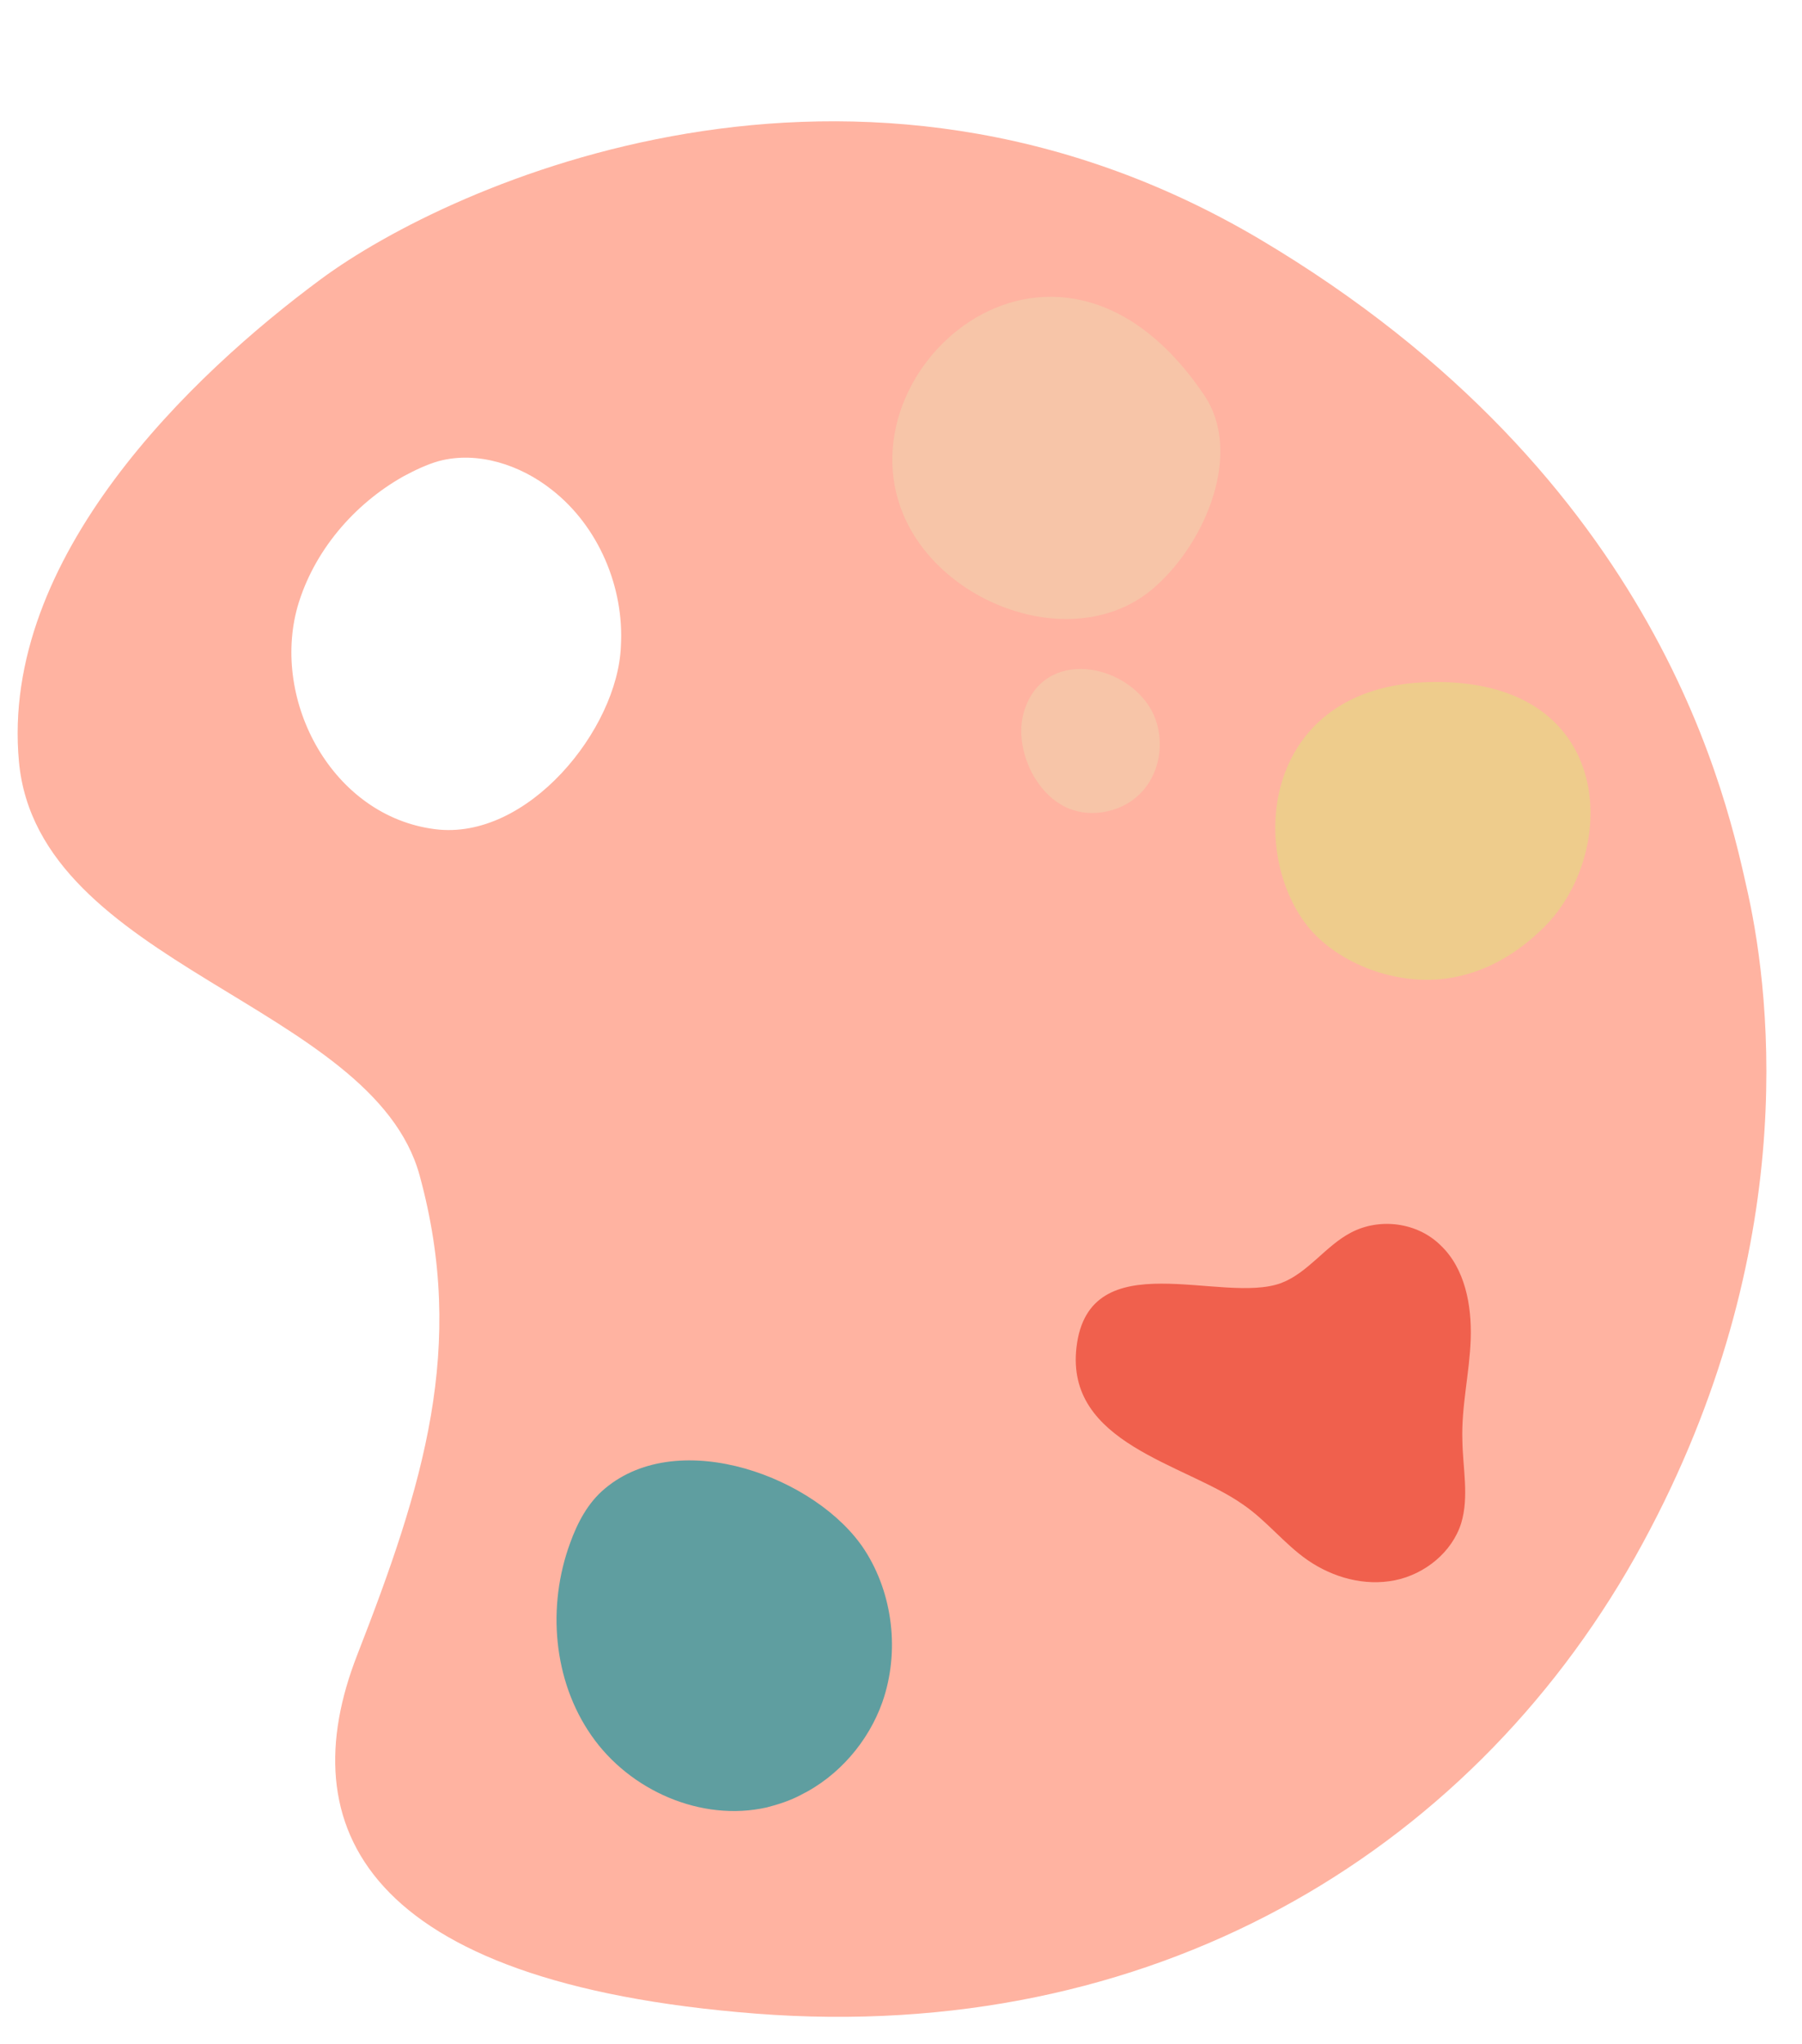
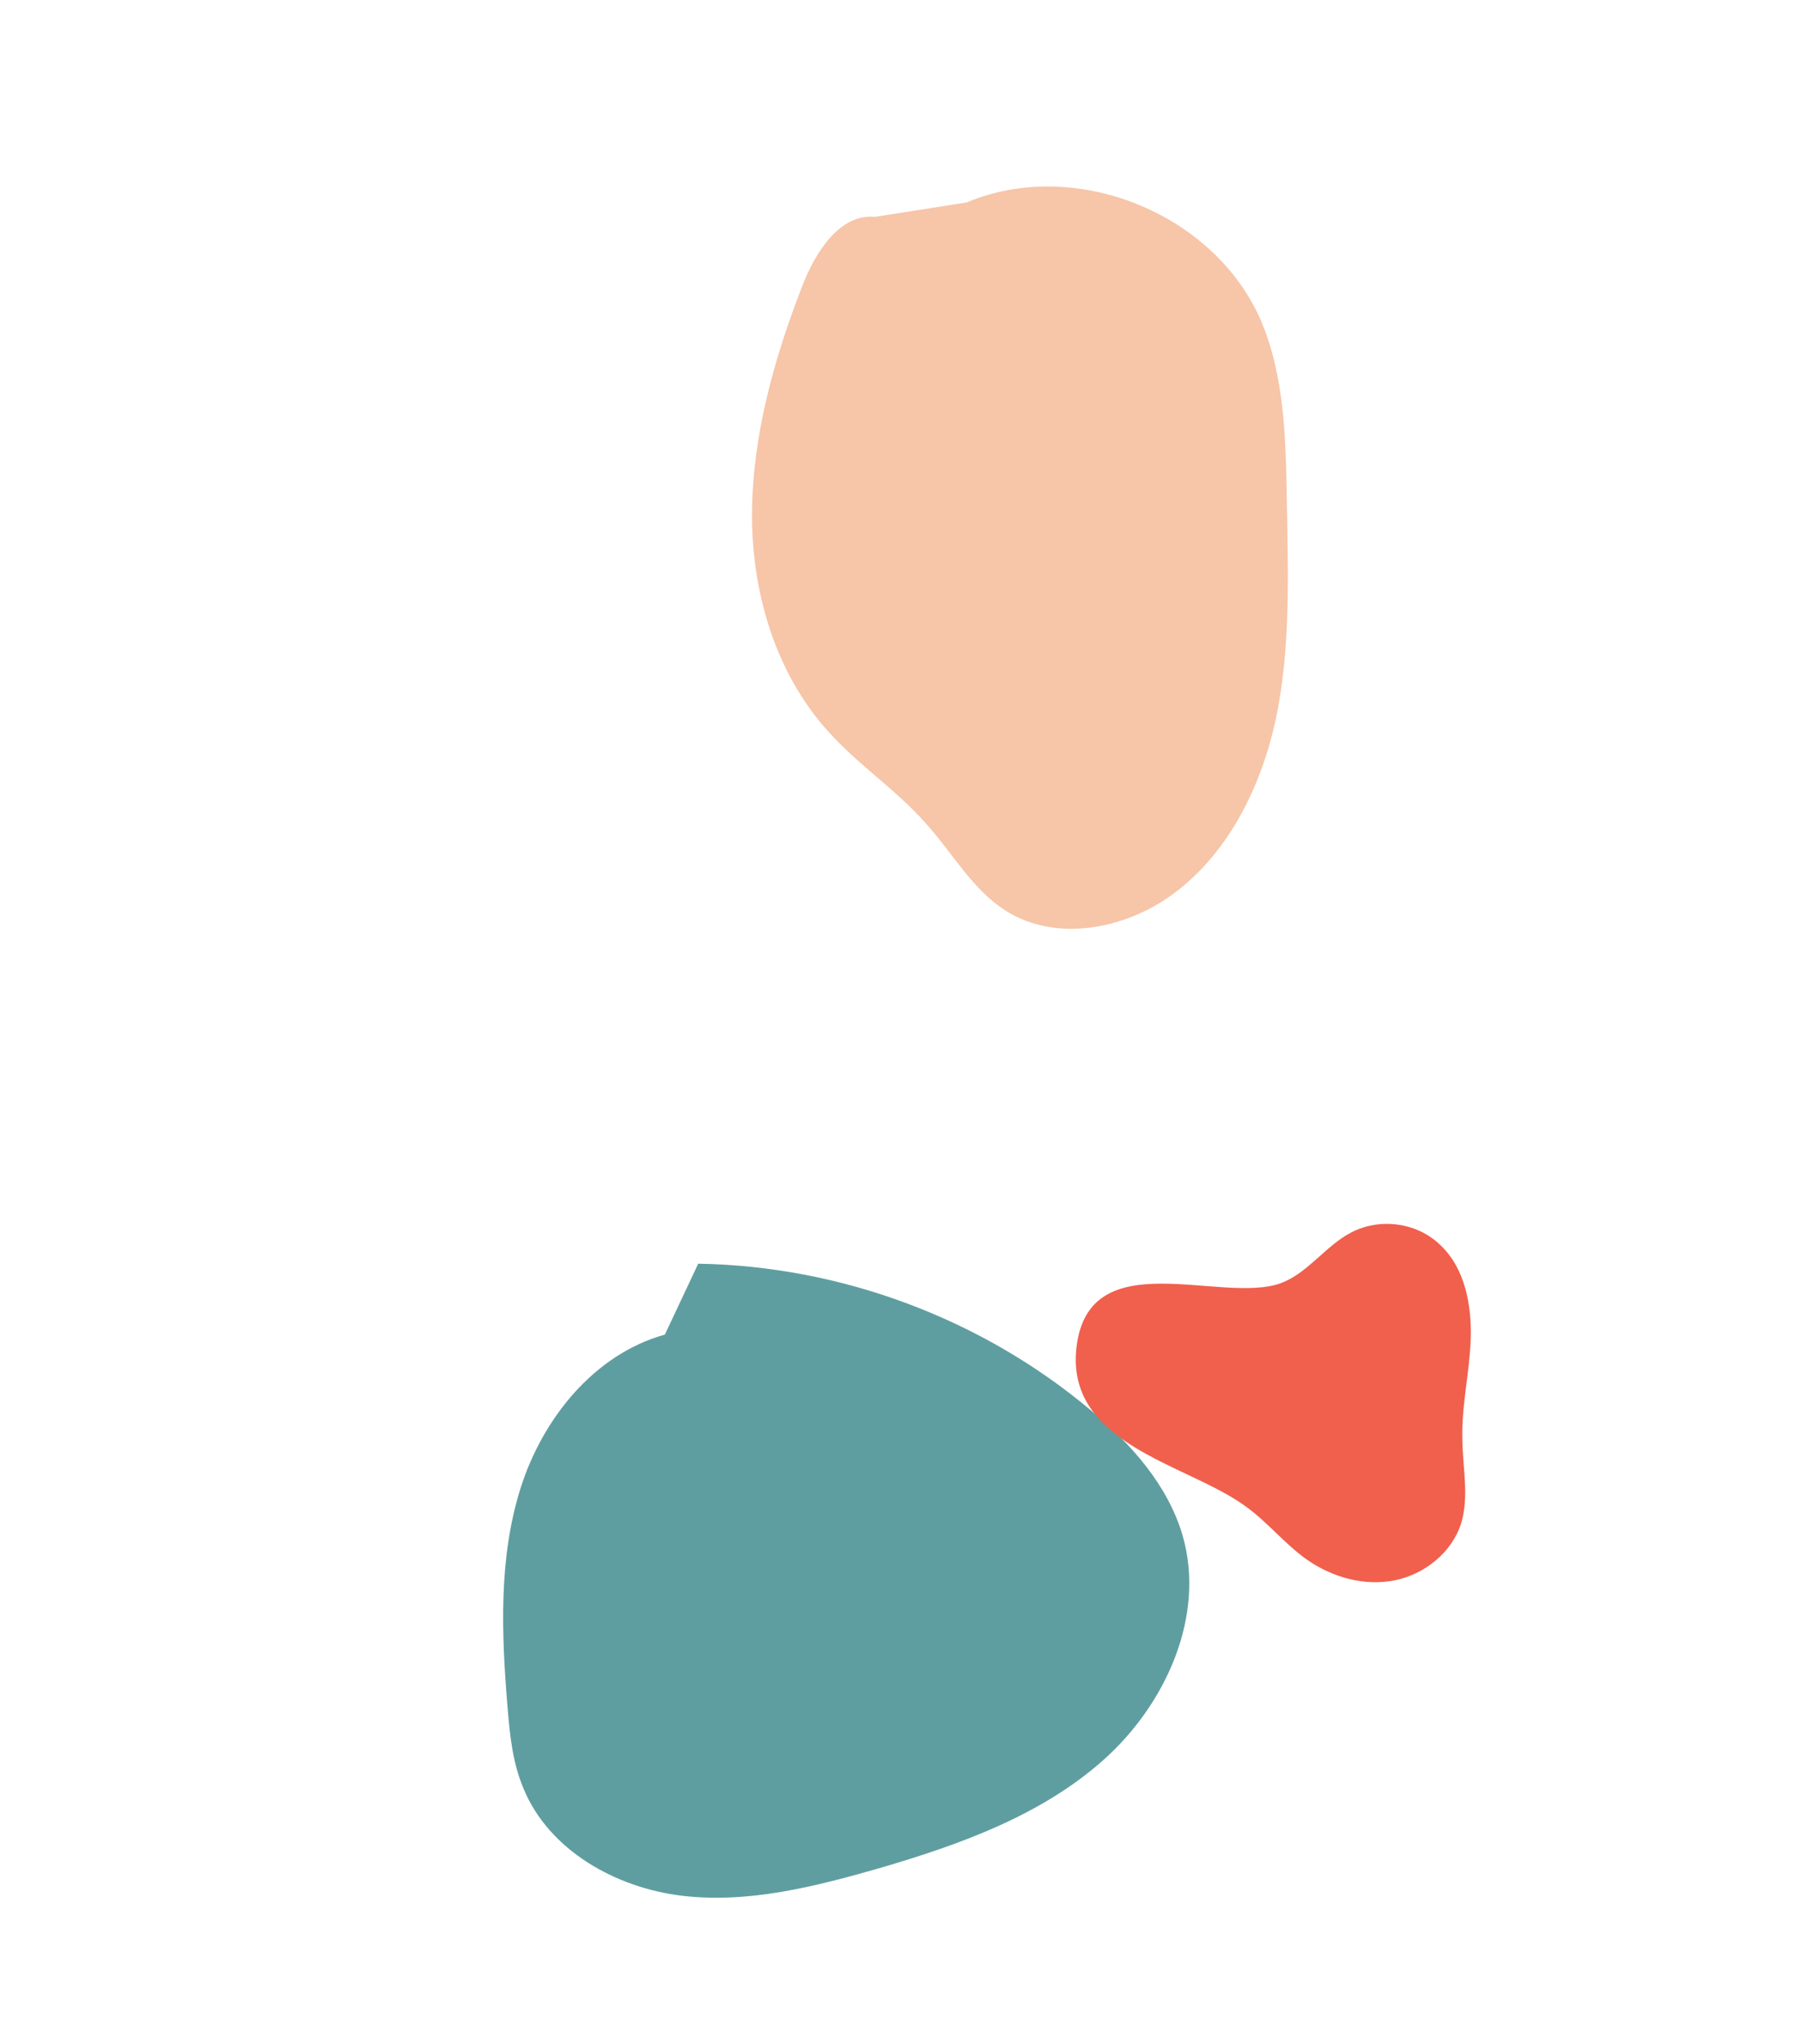
<svg xmlns="http://www.w3.org/2000/svg" fill="#000000" height="539.1" preserveAspectRatio="xMidYMid meet" version="1" viewBox="-4.7 -32.0 475.4 539.1" width="475.4" zoomAndPan="magnify">
  <g id="change1_1">
    <path d="M250.3,21.4c28.5-12,65.1,2.7,77.5,30.8c6.5,15,6.7,31.9,7,48.3c0.3,19,1,38.1-2.8,56.6 c-3.9,18.5-12.9,36.8-28.5,47.6c-12.5,8.6-30,11.6-42.7,3.6c-9-5.6-14.2-15.4-21.4-23.3c-7.9-8.9-17.9-15.4-25.8-24.3 c-13.8-15.4-20-36.6-19.9-57.2s5.8-40.9,13.3-60.2c3.4-8.7,9.8-19,19.1-18.1" fill="#f7c5a8" />
  </g>
  <g id="change2_1">
    <path d="M170.7,320c-18.7,5.2-32.3,22.2-38.1,40.6c-5.8,18.5-5,38.3-3.4,57.7c0.6,7.3,1.3,14.5,4.2,21.4 c6.7,16.3,24.3,26.2,41.8,28.3s35.1-2.4,52.2-7.3c21.2-6.2,42.6-13.9,59-28.5c16.5-14.7,27-38,20.9-59.2 c-3.9-13.3-13.6-24.2-24.3-33.1c-28.8-24.2-66-38-103.5-38.6" fill="#5f9ea0" />
  </g>
  <g id="change3_1">
-     <path d="M456.5,203.9c-5.3-23.6-22.4-109.7-129-172.9C220.8-32,114.1,16.4,80,41.6S-4.7,115,0.3,168.9 s93.3,63.8,105.7,109.1s1,81.7-16.5,126.6s1.3,86.4,105.3,94.5c103.9,8,187.4-41.7,231.8-120.3C470.7,300.3,462.5,231.4,456.5,203.9 z M110.1,186.7c-27.1-3.4-43.3-33.8-36.3-58.7c4.2-14.5,14.8-27,28-34.4c3-1.6,6.1-3.1,9.3-4c10.2-2.7,21.5,1,29.8,7.6 c12.3,9.6,19.1,25.7,18.2,41.2C158.3,160.3,134.5,189.8,110.1,186.7z M228.1,416.9c-3.7,10.5-11.6,19.6-21.5,24.5 c-2.8,1.5-5.9,2.5-9,3.3c-17.2,3.9-36.2-4.4-46.3-19c-10.1-14.5-11.7-34.1-5.6-50.7c1.9-5.3,4.7-10.7,9.2-14.4 c19.6-16.5,56-3,68.5,16.2C230.9,388.4,232.7,403.7,228.1,416.9z M296,177.4c-5.3,5.3-14.4,6.7-20.8,2.8c-3.1-1.8-5.5-4.6-7.3-7.7 c-3.1-5.6-4.3-12.5-1.9-18.4c6.2-15.6,27.9-10.5,33.7,2.5C302.7,163.5,301.4,172.1,296,177.4z M300,122.8 c-19,16.9-52.3,6.8-64.6-15.4c-21.9-39.7,37.8-94,77.5-35.3C323.2,87.1,313.7,110.7,300,122.8z" fill="#ffb3a1" />
-   </g>
+     </g>
  <g id="change4_1">
-     <path d="M372.2,147.9c49.2-1.3,50.6,44.2,30.7,64.4c-6.4,6.4-15,12.3-26.1,13.8c-14.7,1.9-29.5-4.9-36.6-13.9 C324.2,191.8,328.8,149.1,372.2,147.9z" fill="#eecc8c" />
-   </g>
+     </g>
  <g id="change5_1">
    <path d="M279.3,323.3c3.3-27.9,38.4-11.1,54-16.9c7.1-2.7,11.7-9.8,18.4-13.3c7.6-4,17.5-2.7,23.6,3.3 c6.5,6.1,8.3,15.9,8,24.8c-0.3,8.9-2.5,17.8-2.2,26.7c0.1,7.3,1.8,14.8-0.3,21.8c-2.4,7.7-9.6,13.5-17.5,15.1 c-8,1.6-16.3-0.7-23-5.3c-6.2-4.3-10.8-10.4-17.1-14.7C307.9,354,276.3,348.8,279.3,323.3z" fill="#f0604d" />
  </g>
</svg>